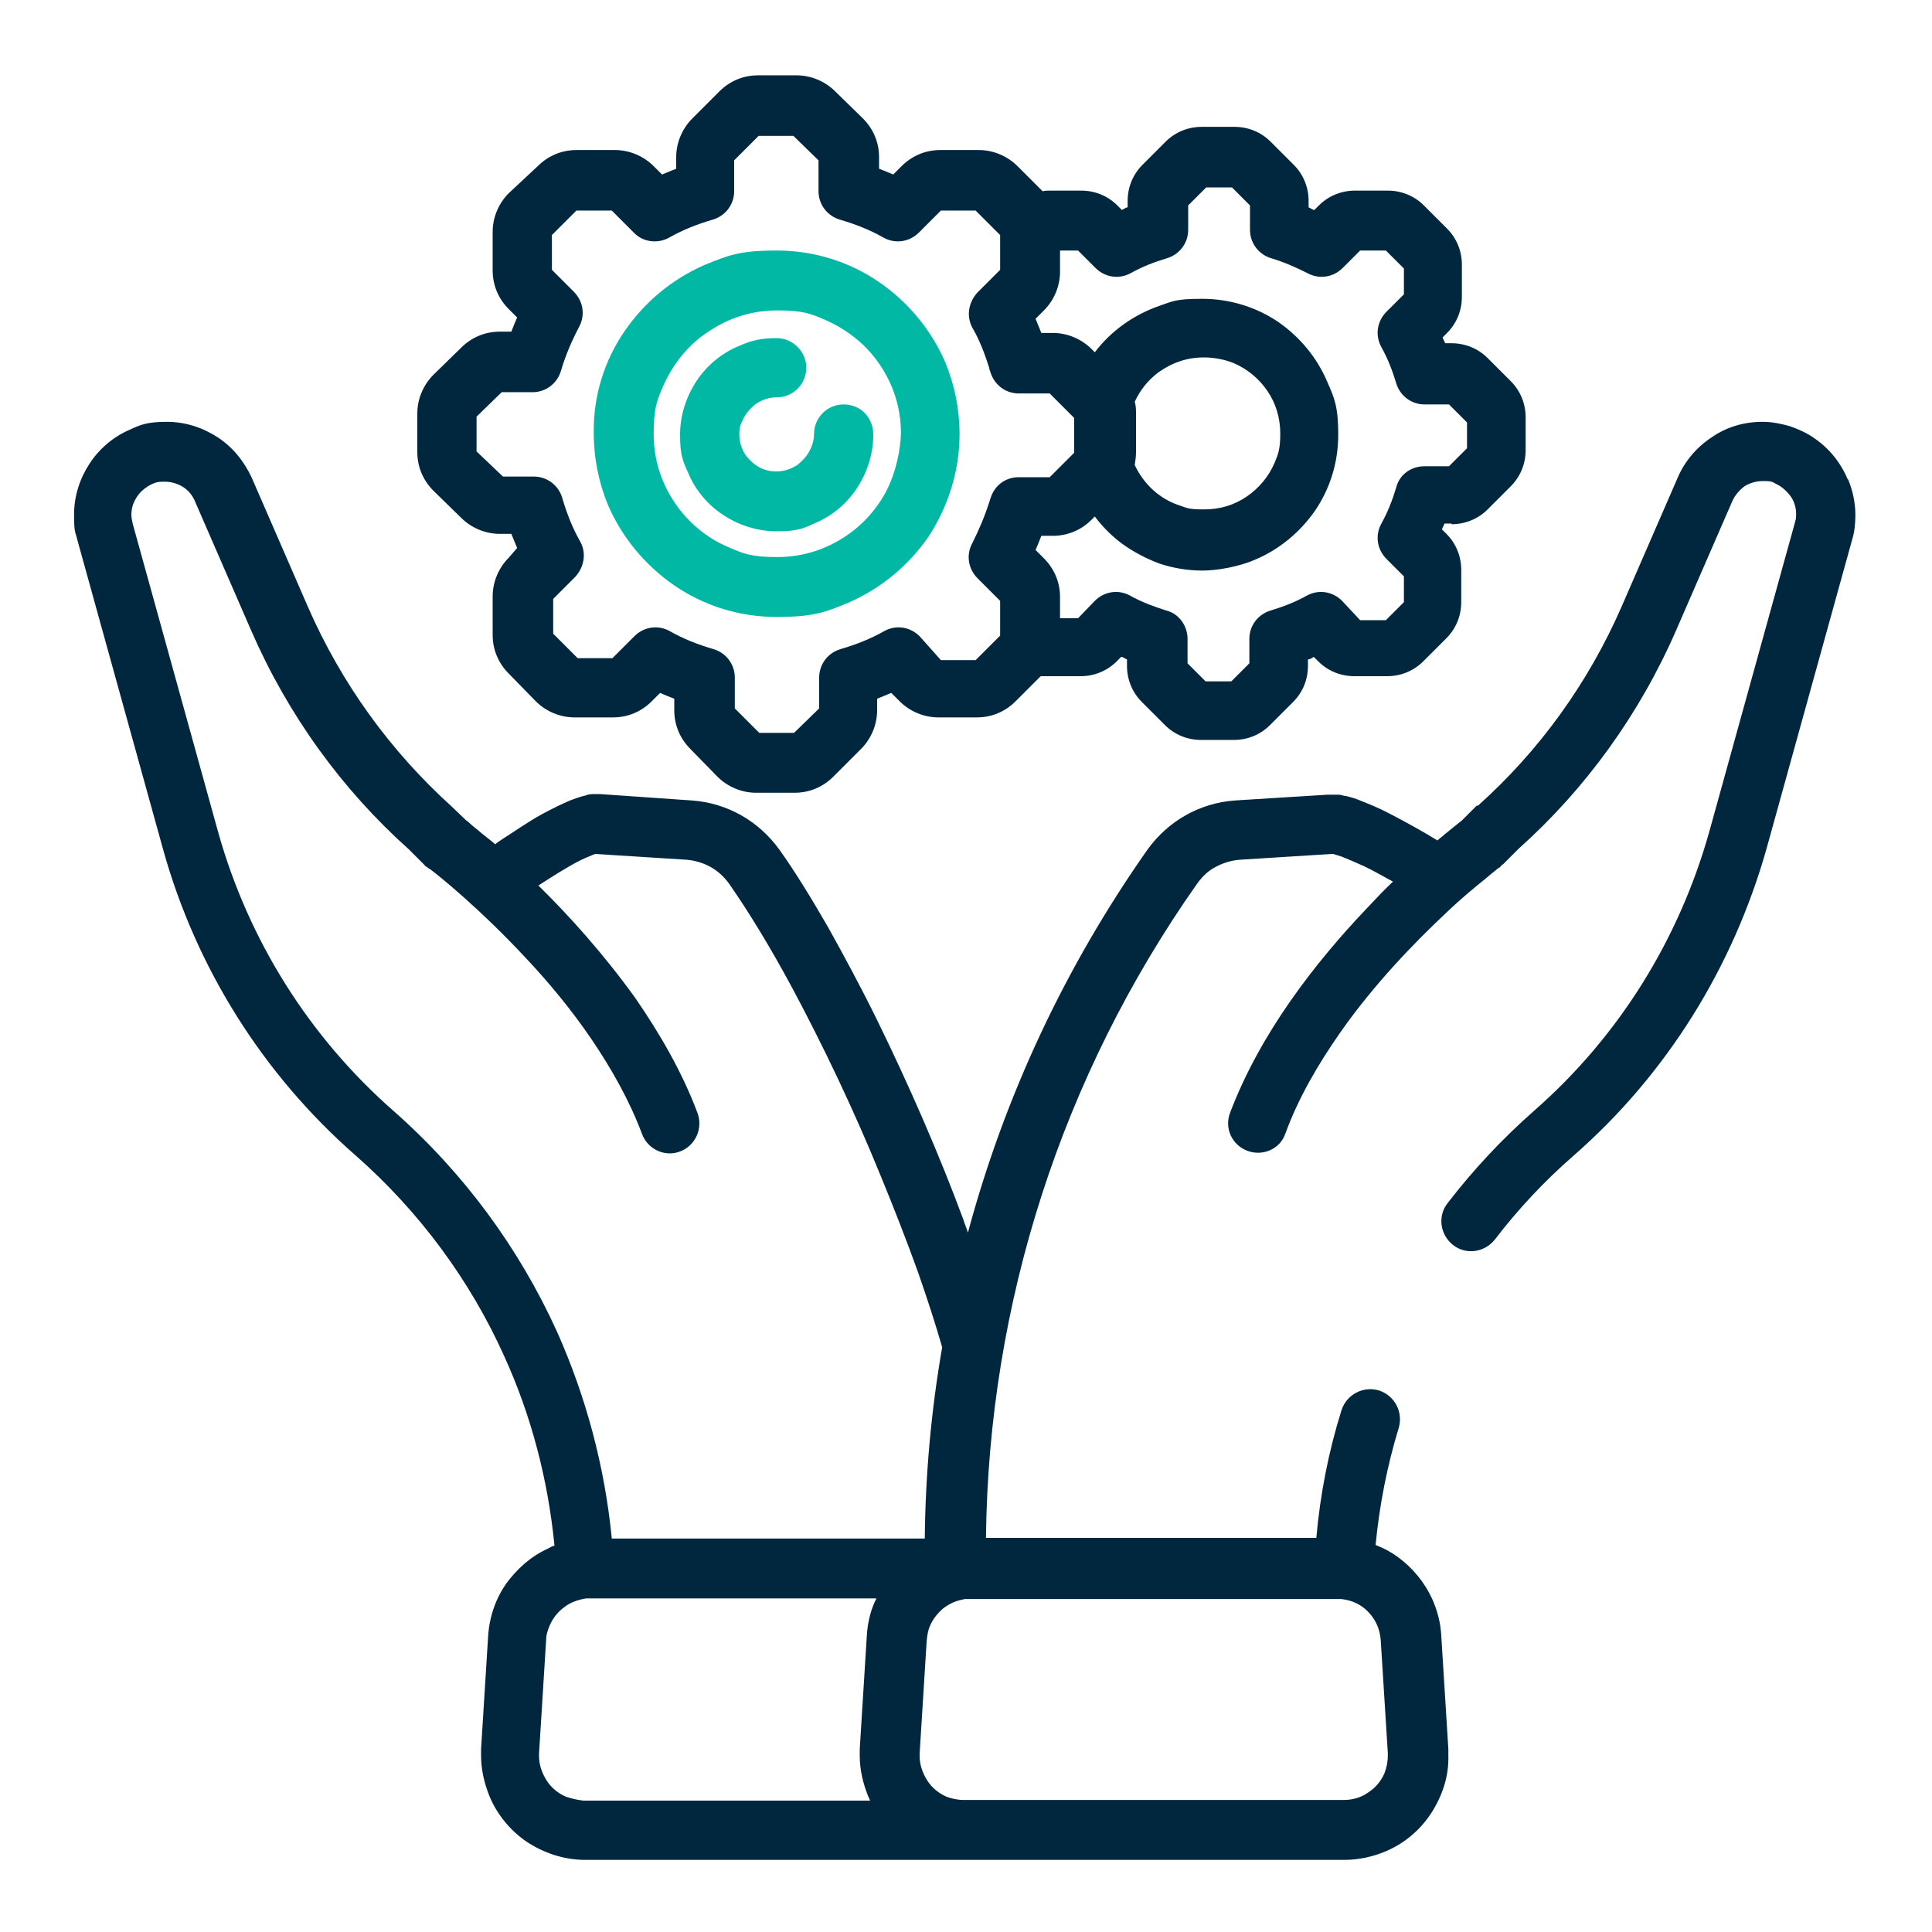
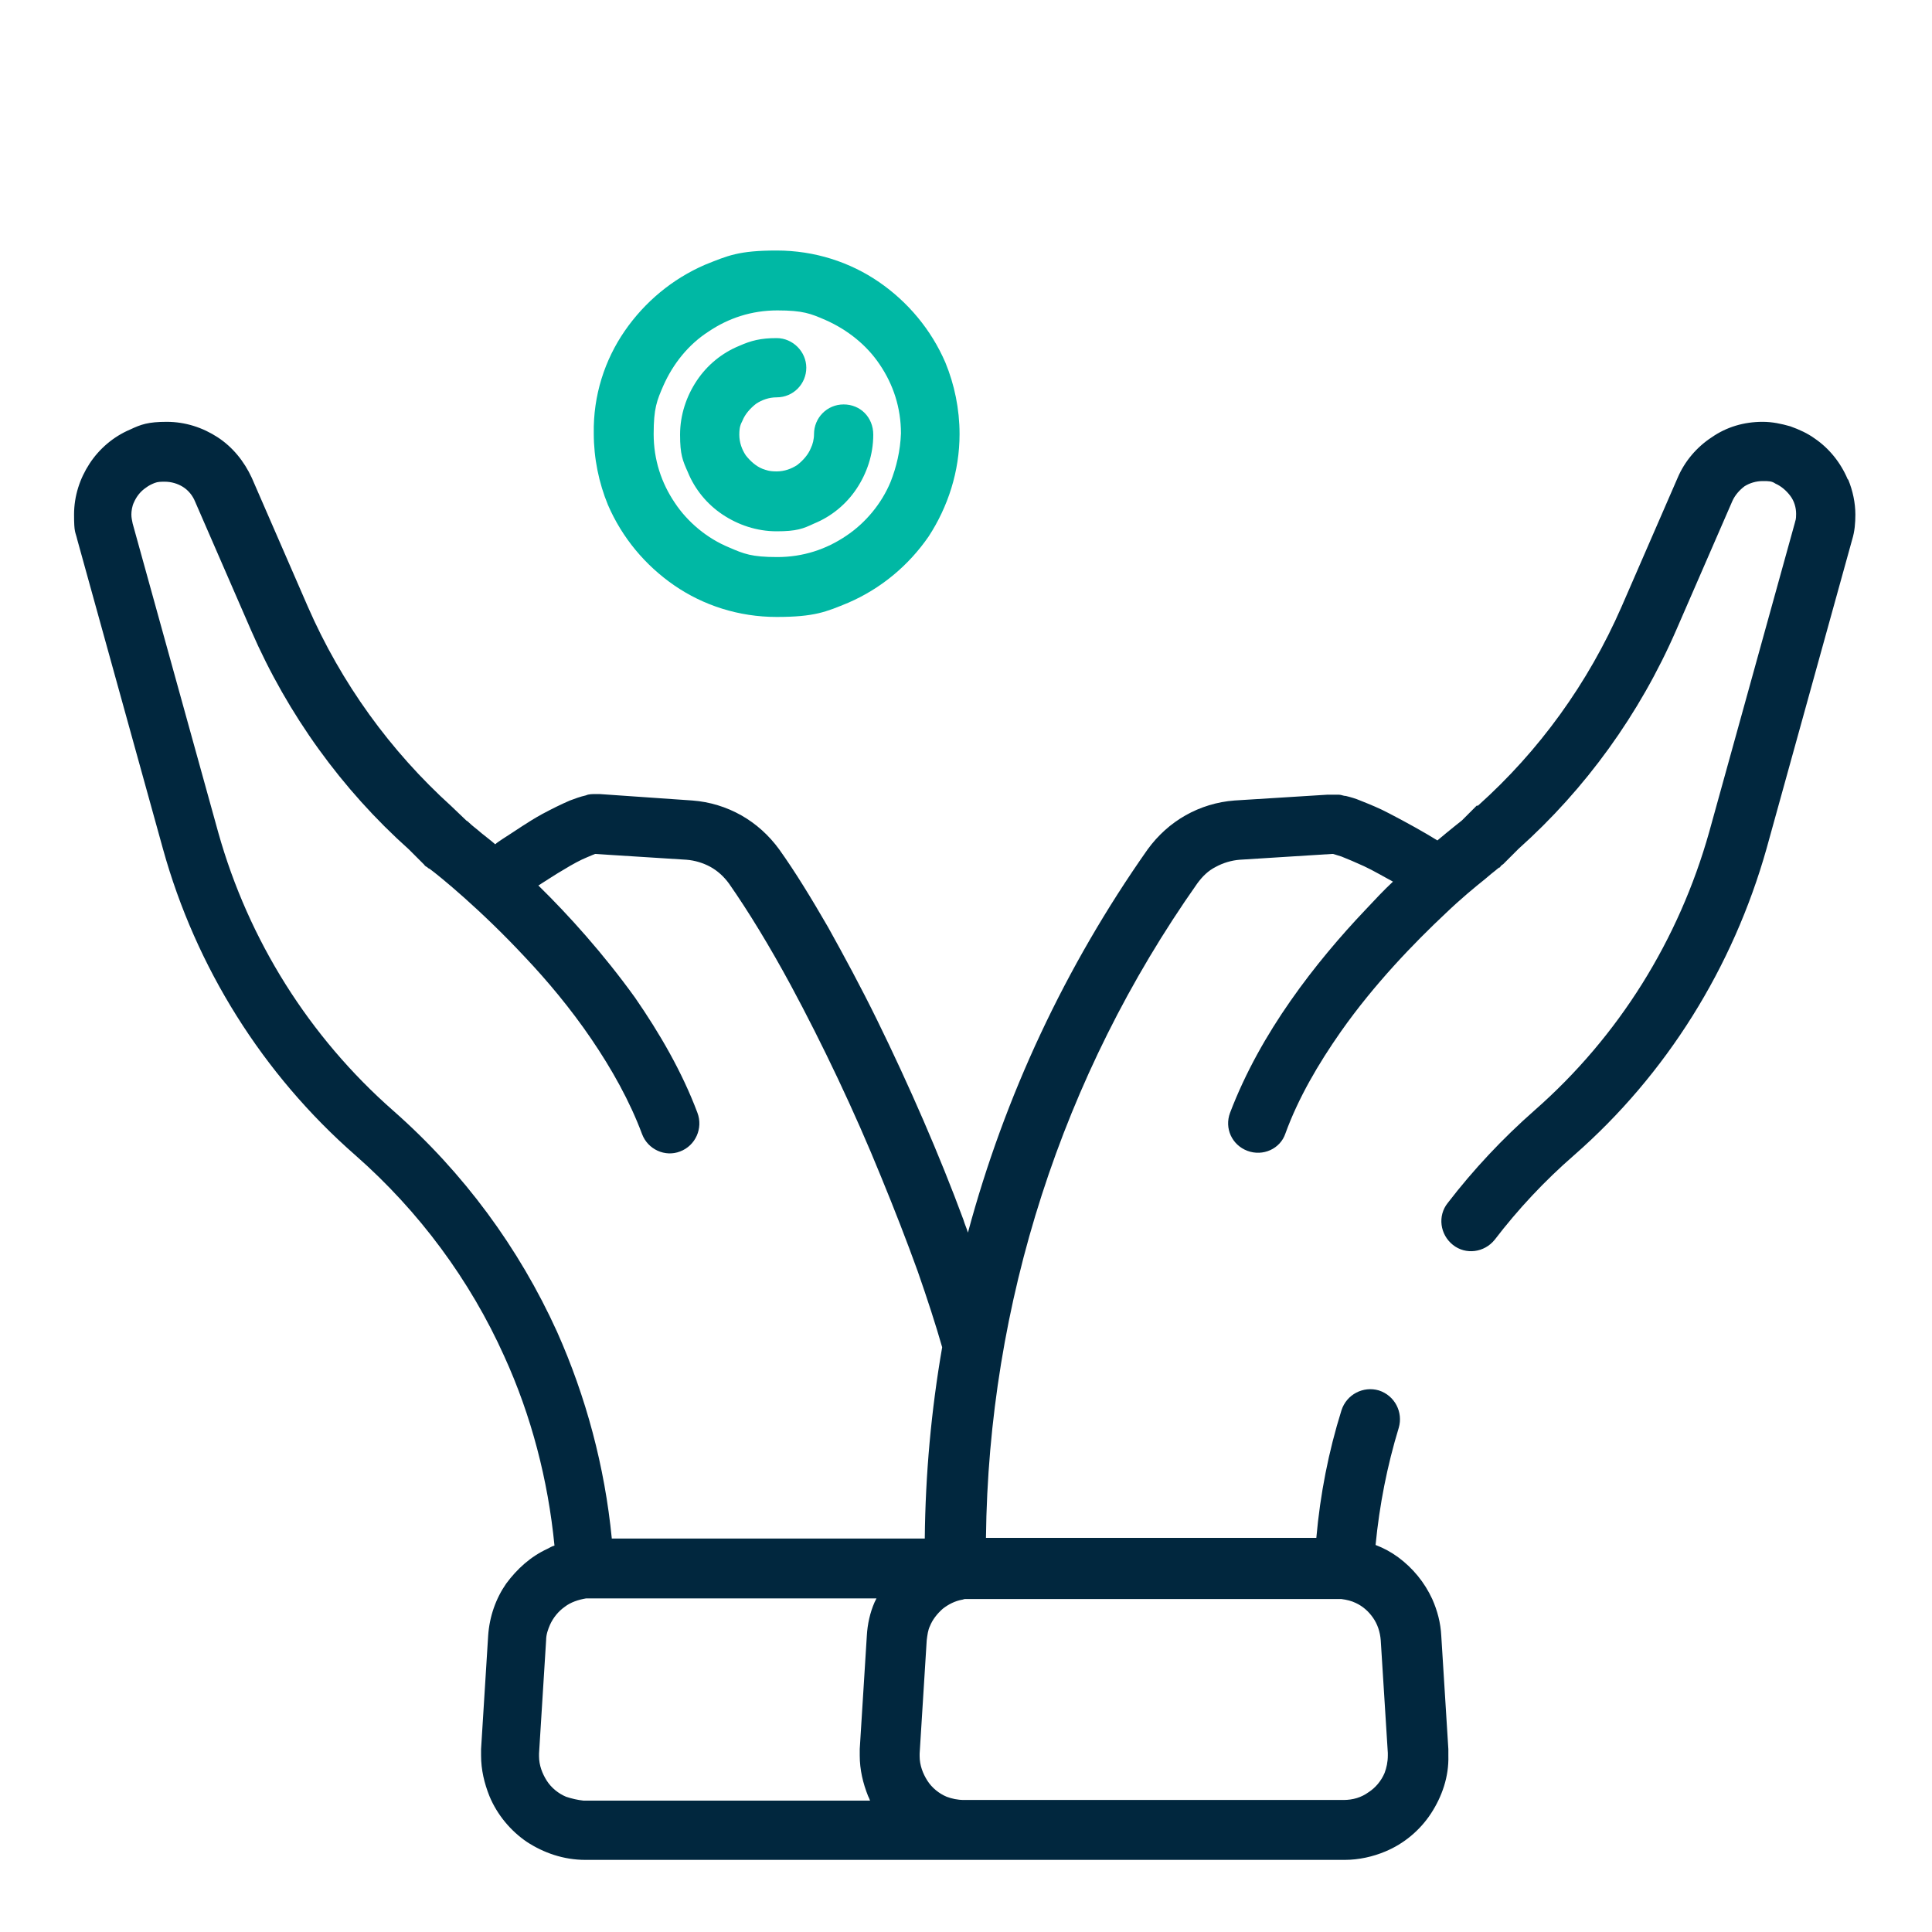
<svg xmlns="http://www.w3.org/2000/svg" id="Layer_1" data-name="Layer 1" version="1.1" viewBox="0 0 300 300">
  <defs>
    <style>
      .cls-1 {
        fill: #14333f;
      }

      .cls-1, .cls-2, .cls-3 {
        stroke-width: 0px;
      }

      .cls-2 {
        fill: #00b8a4;
      }

      .cls-3 {
        fill: #01273e;
      }
    </style>
  </defs>
-   <polygon class="cls-3" points="86.4 206.8 86.4 206.8 86.4 206.8 86.4 206.8" />
-   <polygon class="cls-1" points="115.1 126.6 115.1 126.6 115.1 126.6 115.1 126.6" />
  <polygon class="cls-3" points="134.6 254 134.6 254 134.6 254 134.6 254" />
  <polygon class="cls-1" points="184.1 126.6 184.1 126.6 184.1 126.6 184.1 126.6" />
  <polygon class="cls-1" points="206.2 123.4 206.2 123.4 206.2 123.4 206.2 123.4" />
  <path class="cls-3" d="M95,238.9c-1.1-11.2-4-22-8.5-32.1-5.9-13-14.5-24.7-25.4-34.3-13.1-11.5-22.5-26.5-27.2-43.2l-13.3-48h0c-.1-.5-.2-.9-.2-1.4s.1-1.3.4-1.9c.4-.9,1-1.7,1.9-2.3.4-.3.8-.5,1.3-.7s1-.2,1.6-.2c1,0,2,.3,2.8.8s1.5,1.3,1.9,2.3l8.7,20c5.7,13.1,14.1,24.7,24.5,34l2.4,2.4c0,.1.3.3.5.4h0s0,.1.3.2c1.5,1.1,7.9,6.3,14.8,13.7,3.5,3.7,7.1,8,10.3,12.7,3.2,4.7,6,9.7,7.9,14.8.9,2.4,3.6,3.6,5.9,2.7,2.4-.9,3.6-3.6,2.7-6-2.4-6.4-5.9-12.4-9.7-17.9-4.9-6.8-10.3-12.8-15-17.4,1.3-.8,2.6-1.7,4-2.5,1.3-.8,2.6-1.5,3.6-1.9s.9-.4,1.2-.5h0l14.2.9c1.3.1,2.6.5,3.7,1.1h0c1.1.6,2.1,1.5,2.9,2.6,3,4.3,6.3,9.7,9.6,15.8,4.9,9.1,9.9,19.6,14,29.7,2.1,5.1,4,10,5.7,14.7,1.5,4.3,2.8,8.3,3.8,11.8-1.7,9.8-2.6,19.7-2.7,29.7h-48.7ZM215.5,272.2v.4c0,1-.2,1.9-.5,2.7-.5,1.2-1.4,2.3-2.5,3-1.1.8-2.4,1.2-3.9,1.2h-58.9c-1,0-1.9-.2-2.7-.5-1.2-.5-2.3-1.4-3-2.5s-1.2-2.4-1.2-3.8v-.4l1.1-17.6h0c.1-.8.2-1.6.5-2.2.4-1,1.1-1.9,2-2.7.9-.7,1.9-1.2,3-1.4.1,0,.3-.1.4-.1h58.5c.8.1,1.6.3,2.2.6,1.1.5,2,1.3,2.7,2.3s1.1,2.2,1.2,3.5l1.1,17.5h0ZM87.9,279c-1.2-.5-2.3-1.4-3-2.5s-1.2-2.4-1.2-3.8v-.4h0l1.1-17.6c0-.9.3-1.7.6-2.4.5-1.1,1.3-2.1,2.3-2.8.9-.7,2.1-1.1,3.3-1.3h45.1c-.1.2-.2.4-.3.6-.7,1.6-1.1,3.4-1.2,5.2l-1.1,17.6v1c0,2.2.5,4.3,1.3,6.3.1.2.2.4.3.7h-44.5c-.9-.1-1.8-.3-2.7-.6h0ZM286.9,74.4c-1.1-2.6-2.9-4.8-5.1-6.3-1.1-.8-2.4-1.4-3.8-1.9-1.4-.4-2.8-.7-4.3-.7-2.9,0-5.6.8-7.9,2.4-2.3,1.5-4.2,3.7-5.3,6.3l-8.7,20c-5.2,11.9-12.8,22.4-22.3,30.9h-.2c0,0-2.3,2.3-2.3,2.3-.5.4-1.9,1.5-3.8,3.1-2.1-1.3-4.8-2.8-7.5-4.2-1.5-.8-3-1.4-4.5-2-.7-.3-1.4-.5-2.2-.7-.4,0-.7-.2-1.1-.2-.4,0-.8,0-1.3,0h-.5l-14.4.9h0c-2.7.2-5.3,1-7.6,2.3s-4.3,3.1-5.9,5.3h0c-12.8,18.2-22.2,38.3-27.9,59.5-.2-.7-.5-1.3-.7-2-3.7-10-8.4-20.8-13.4-31-2.5-5.1-5.1-9.9-7.6-14.4-2.6-4.5-5.1-8.6-7.6-12.1h0c-1.6-2.2-3.6-4-5.9-5.3s-4.9-2.1-7.6-2.3h0l-14.4-1h-.5c-.6,0-1.2,0-1.6.2-.9.2-1.7.5-2.5.8-1.4.6-2.8,1.3-4.3,2.1-2.2,1.2-4.3,2.7-6.2,3.9-.4.3-.8.5-1.1.8-.8-.7-1.5-1.2-2.1-1.7-.8-.7-1.5-1.2-1.9-1.6s-.4-.3-.5-.4l-2.3-2.2h0c-9.5-8.6-17.1-19.1-22.3-31l-8.7-20c-1.2-2.6-3-4.8-5.3-6.3s-5-2.4-7.9-2.4-4,.4-5.7,1.2c-2.6,1.1-4.8,3-6.3,5.3s-2.4,5-2.4,7.9.2,2.6.5,3.9h0l13.3,48c5.1,18.4,15.5,35,29.9,47.6,9.9,8.7,17.8,19.4,23.1,31.2h0c4.2,9.2,6.8,19.2,7.8,29.4-.4.1-.7.3-1.1.5-2.6,1.2-4.7,3.1-6.4,5.4-1.6,2.3-2.6,5.1-2.8,8.1l-1.1,17.6h0v1c0,2.2.5,4.3,1.3,6.3,1.2,2.9,3.3,5.4,5.8,7.1,2.6,1.7,5.7,2.8,9.1,2.8h117.9c2.2,0,4.4-.5,6.3-1.3,2.9-1.2,5.4-3.3,7.1-5.9,1.7-2.6,2.8-5.7,2.7-9v-1h0l-1.1-17.6c-.1-2-.6-3.9-1.4-5.7-1.2-2.6-3-4.8-5.3-6.5-1.1-.8-2.2-1.4-3.5-1.9.6-6.2,1.8-12.3,3.6-18.2.7-2.4-.6-5-3.1-5.8-2.4-.7-5,.6-5.8,3.1-2,6.4-3.3,13-3.9,19.8h-51.3c.4-36.4,11.8-71.8,32.8-101.6.8-1.1,1.7-2,2.9-2.6h0c1.1-.6,2.4-1,3.7-1.1l14.3-.9h.2c.3.1.7.2,1.3.4,1,.4,2.2.9,3.5,1.5,1.5.7,3,1.6,4.5,2.4-1.4,1.3-2.8,2.8-4.3,4.4-3.8,4-7.9,8.8-11.6,14.1-3.7,5.3-7,11.1-9.4,17.4-.9,2.4.3,5,2.7,5.9s5.1-.3,5.9-2.7h0c2-5.5,5.1-10.8,8.6-15.8,5.2-7.4,11.4-13.8,16.3-18.4,2.4-2.3,4.6-4.1,6.1-5.3.7-.6,1.3-1.1,1.7-1.4.2-.2.4-.3.5-.4h.1c.1-.2.3-.4.5-.5l2.4-2.4c10.4-9.3,18.8-20.9,24.5-34l8.7-20c.4-.9,1.1-1.7,1.9-2.3.8-.5,1.8-.8,2.8-.8s1.4,0,2,.4c.9.4,1.7,1.1,2.3,1.9.6.8.9,1.8.9,2.8s-.1.9-.2,1.4h0l-13.3,48c-4.7,16.7-14,31.7-27.1,43.2-5,4.4-9.5,9.2-13.5,14.4-1.6,2-1.2,4.9.8,6.5s4.9,1.2,6.5-.8c3.6-4.7,7.7-9.1,12.3-13.1,14.4-12.6,24.7-29.2,29.9-47.6l13.3-48h0c.4-1.3.5-2.6.5-3.9,0-1.8-.4-3.7-1.1-5.4h0Z" />
-   <path class="cls-3" d="M208.4,93.3c-1.5-1.5-3.7-1.8-5.5-.8s-3.6,1.7-5.6,2.3c-2,.6-3.3,2.4-3.3,4.4v3.8l-2.8,2.8h-4l-2.8-2.8v-3.8c0-2-1.3-3.9-3.3-4.4-1.9-.6-3.8-1.3-5.6-2.3s-4-.7-5.5.8l-2.6,2.7h-2.8v-3.3c0-2.3-.9-4.4-2.5-6h0l-1.3-1.3c.3-.7.6-1.4.9-2.2h1.8c2.3,0,4.4-.9,6-2.5l.5-.5c1.2,1.6,2.6,3,4.2,4.2,1.8,1.3,3.7,2.3,5.8,3.1,2.1.7,4.4,1.1,6.7,1.1s5.7-.6,8.2-1.7c3.8-1.6,7-4.3,9.3-7.6,2.3-3.4,3.6-7.4,3.6-11.8s-.6-5.7-1.7-8.2c-1.6-3.8-4.3-7-7.6-9.3-3.4-2.3-7.5-3.6-11.8-3.6s-4.6.4-6.7,1.1c-4,1.4-7.5,3.9-10,7.2l-.5-.5c-1.6-1.6-3.8-2.5-6-2.5h-1.8c-.3-.7-.6-1.5-.9-2.2l1.3-1.3h0c1.6-1.6,2.5-3.8,2.5-6v-3.3h2.8l2.7,2.7c1.5,1.5,3.7,1.8,5.5.8s3.6-1.7,5.6-2.3,3.3-2.4,3.3-4.4v-3.8l2.8-2.8h4l2.8,2.8v3.8c0,2,1.3,3.8,3.3,4.4,2,.6,3.8,1.4,5.6,2.3,1.8,1,4,.7,5.5-.8l2.7-2.7h4l2.8,2.8v4l-2.7,2.7c-1.5,1.5-1.8,3.7-.8,5.5s1.7,3.6,2.3,5.6,2.4,3.3,4.4,3.3h3.8l2.8,2.8v4l-2.8,2.8h-3.8c-2.1,0-3.9,1.3-4.4,3.3-.6,2-1.3,3.8-2.3,5.6-1,1.8-.7,4,.8,5.5l2.7,2.7v4l-2.8,2.8h-4l-2.8-3h0ZM176.2,62.4c.8-1.8,2.1-3.4,3.7-4.6,1-.7,2.1-1.3,3.3-1.7s2.4-.6,3.8-.6,3.2.3,4.6.9c2.1.9,3.9,2.4,5.2,4.3,1.3,1.9,2,4.2,2,6.6s-.3,3.2-.9,4.6c-.9,2.1-2.4,3.9-4.3,5.2-1.9,1.3-4.1,2-6.6,2s-2.6-.2-3.8-.6c-3.1-1-5.6-3.3-7-6.3.1-.6.2-1.3.2-2v-6c0-.5,0-1.2-.2-1.8h0ZM142.8,98.8c-1.5-1.5-3.7-1.8-5.5-.8-2.1,1.2-4.4,2.1-6.8,2.8-2,.6-3.3,2.4-3.3,4.4v4.8l-3.9,3.8h-5.4l-3.8-3.8v-4.8c0-2-1.3-3.8-3.3-4.4-2.4-.7-4.7-1.6-6.8-2.8-1.8-1-4-.7-5.5.8l-3.4,3.4h-5.4l-3.8-3.8v-5.4l3.4-3.4c1.4-1.5,1.8-3.7.8-5.5-1.2-2.1-2.1-4.4-2.8-6.8-.6-2-2.4-3.3-4.4-3.3h-4.8l-4.1-3.9v-5.4l3.9-3.8h4.8c2,0,3.8-1.3,4.4-3.3.7-2.4,1.7-4.7,2.8-6.8,1-1.8.7-4-.8-5.5l-3.4-3.4v-5.4l3.8-3.8h5.5l3.4,3.4c1.4,1.5,3.7,1.8,5.5.8,2.1-1.2,4.4-2.1,6.8-2.8,2-.6,3.3-2.4,3.3-4.4v-4.8l3.8-3.8h5.4l3.9,3.8v4.8c0,2,1.3,3.8,3.3,4.4,2.4.7,4.7,1.6,6.8,2.8,1.8,1,4,.7,5.5-.8l3.4-3.4h5.4l3.8,3.8v5.4l-2.4,2.4h0l-1.1,1.1c-1.4,1.5-1.8,3.7-.8,5.5,1.1,1.9,1.9,4,2.6,6.2h0c0,.2.1.4.2.7.6,2,2.4,3.3,4.4,3.3h4.8l3.8,3.8v5.4l-3.8,3.8h-4.8c-2.1,0-3.8,1.3-4.4,3.3-.1.2-.1.4-.2.6h0c-.7,2.2-1.6,4.3-2.6,6.3-1,1.8-.7,4,.8,5.5l1.1,1.1,2.4,2.4v5.4l-3.8,3.8h-5.4l-3.3-3.7h0ZM225.4,81.4c2.1,0,4.1-.8,5.6-2.3l3.6-3.6c1.5-1.5,2.3-3.5,2.3-5.6v-5.1c0-2.1-.8-4.1-2.3-5.6l-3.6-3.6h0c-1.5-1.5-3.5-2.3-5.6-2.3h-1c-.1-.3-.3-.6-.4-.9l.7-.7h0c1.5-1.5,2.3-3.5,2.3-5.6v-5c0-2.1-.8-4.1-2.3-5.6l-3.6-3.6c-1.5-1.5-3.5-2.3-5.6-2.3h-5.1c-2.1,0-4.1.8-5.6,2.3h0l-.7.7c-.3,0-.6-.3-.9-.4v-1c0-2.1-.8-4.1-2.3-5.6h0l-3.6-3.6c-1.5-1.5-3.5-2.3-5.6-2.3h-5.1c-2.1,0-4.1.8-5.6,2.3l-3.6,3.6h0c-1.5,1.5-2.3,3.5-2.3,5.6v1c-.3,0-.6.3-.9.4l-.7-.7h0c-1.5-1.5-3.5-2.3-5.6-2.3h-4.9c-.4,0-.7,0-1.1.1l-3.9-3.9h0c-1.6-1.6-3.8-2.5-6-2.5h-6c-2.3,0-4.4.9-6,2.5h0l-1.3,1.3c-.7-.3-1.4-.6-2.2-.9v-1.8c0-2.3-.9-4.4-2.5-6l-4.3-4.2c-1.6-1.6-3.8-2.5-6-2.5h-6c-2.3,0-4.4.9-6,2.5l-4.2,4.2c-1.6,1.6-2.5,3.8-2.5,6v1.8c-.7.3-1.5.6-2.2.9l-1.3-1.3c-1.6-1.6-3.8-2.5-6-2.5h-6c-2.3,0-4.4.9-6,2.5l-4.5,4.2c-1.6,1.6-2.5,3.8-2.5,6v6c0,2.3.9,4.4,2.5,6l1.3,1.3c-.3.7-.6,1.4-.9,2.2h-1.8c-2.3,0-4.4.9-6,2.5l-4.3,4.2c-1.6,1.6-2.5,3.8-2.5,6v6c0,2.3.9,4.4,2.5,6l4.3,4.2c1.6,1.6,3.8,2.5,6,2.5h1.8c.3.7.6,1.5.9,2.2l-1.3,1.5h0c-1.6,1.6-2.5,3.8-2.5,6v6c0,2.3.9,4.4,2.5,6h0l4.2,4.3h0c1.6,1.6,3.8,2.5,6,2.5h6c2.3,0,4.4-.9,6-2.5h0l1.3-1.3c.7.3,1.4.6,2.2.9v1.8c0,2.3.9,4.4,2.5,6l4.2,4.3c1.6,1.6,3.8,2.5,6,2.5h6c2.3,0,4.4-.9,6-2.5l4.3-4.3c1.6-1.6,2.5-3.8,2.5-6v-1.8c.7-.3,1.5-.6,2.2-.9l1.3,1.3c1.6,1.6,3.8,2.5,6,2.5h6c2.3,0,4.4-.9,6-2.5l3.9-3.9c.4,0,.7,0,1.1,0h5.1c2.1,0,4.1-.8,5.6-2.3h0l.7-.7c.3,0,.6.3.9.4v1c0,2.1.8,4.1,2.3,5.6h0l3.6,3.6h0c1.5,1.5,3.5,2.3,5.6,2.3h5.1c2.1,0,4.1-.8,5.6-2.3h0l3.6-3.6h0c1.5-1.5,2.3-3.5,2.3-5.6v-1c.3,0,.6-.2.9-.4l.7.7h0c1.5,1.5,3.5,2.3,5.6,2.3h5.1c2.1,0,4.1-.8,5.6-2.3l3.6-3.6h0c1.5-1.5,2.3-3.5,2.3-5.6v-5c0-2.1-.8-4.1-2.3-5.6h0l-.7-.7c.1-.3.3-.6.4-.9h1.1Z" />
  <path class="cls-2" d="M138.3,74.8c-1.4,3.4-3.9,6.4-6.9,8.4-3.1,2.1-6.7,3.3-10.7,3.3s-5.2-.5-7.5-1.5c-3.4-1.4-6.4-3.9-8.4-6.9-2.1-3.1-3.3-6.7-3.3-10.7s.5-5.2,1.5-7.5c1.5-3.4,3.9-6.4,7-8.4,3.1-2.1,6.7-3.3,10.7-3.3s5.2.5,7.5,1.5c3.4,1.5,6.4,3.9,8.4,6.9,2.1,3.1,3.3,6.7,3.3,10.7-.1,2.7-.7,5.2-1.6,7.5h0ZM149,67.4c0-3.9-.8-7.7-2.2-11.1-2.2-5.1-5.8-9.4-10.3-12.5s-10-4.9-15.9-4.9-7.6.8-11.1,2.2c-5.1,2.2-9.4,5.8-12.5,10.3s-4.9,10-4.8,15.9c0,3.9.8,7.7,2.2,11.1,2.2,5.1,5.8,9.4,10.3,12.5s10,4.9,15.9,4.9,7.7-.8,11.1-2.2c5.1-2.2,9.4-5.8,12.5-10.3,3-4.6,4.8-10.1,4.8-15.9h0Z" />
  <path class="cls-2" d="M131,62.8c-2.6,0-4.6,2.1-4.6,4.6h0c0,.8-.2,1.6-.5,2.2-.4,1-1.2,1.9-2.1,2.6-.9.6-2,1-3.2,1s-1.6-.2-2.2-.4c-1-.4-1.9-1.2-2.6-2.1-.6-.9-1-2-1-3.2s.2-1.6.5-2.2c.4-1,1.2-1.9,2.1-2.6.9-.6,2-1,3.2-1,2.6,0,4.6-2.1,4.6-4.6s-2.1-4.6-4.6-4.6-4,.4-5.8,1.2c-2.7,1.1-5,3-6.6,5.4s-2.6,5.3-2.6,8.4.4,4,1.2,5.8c1.1,2.7,3,5,5.4,6.6s5.3,2.6,8.4,2.6,4.1-.4,5.8-1.2c2.7-1.1,5-3,6.6-5.4s2.6-5.3,2.6-8.4c0-2.7-2-4.7-4.6-4.7h0Z" />
</svg>